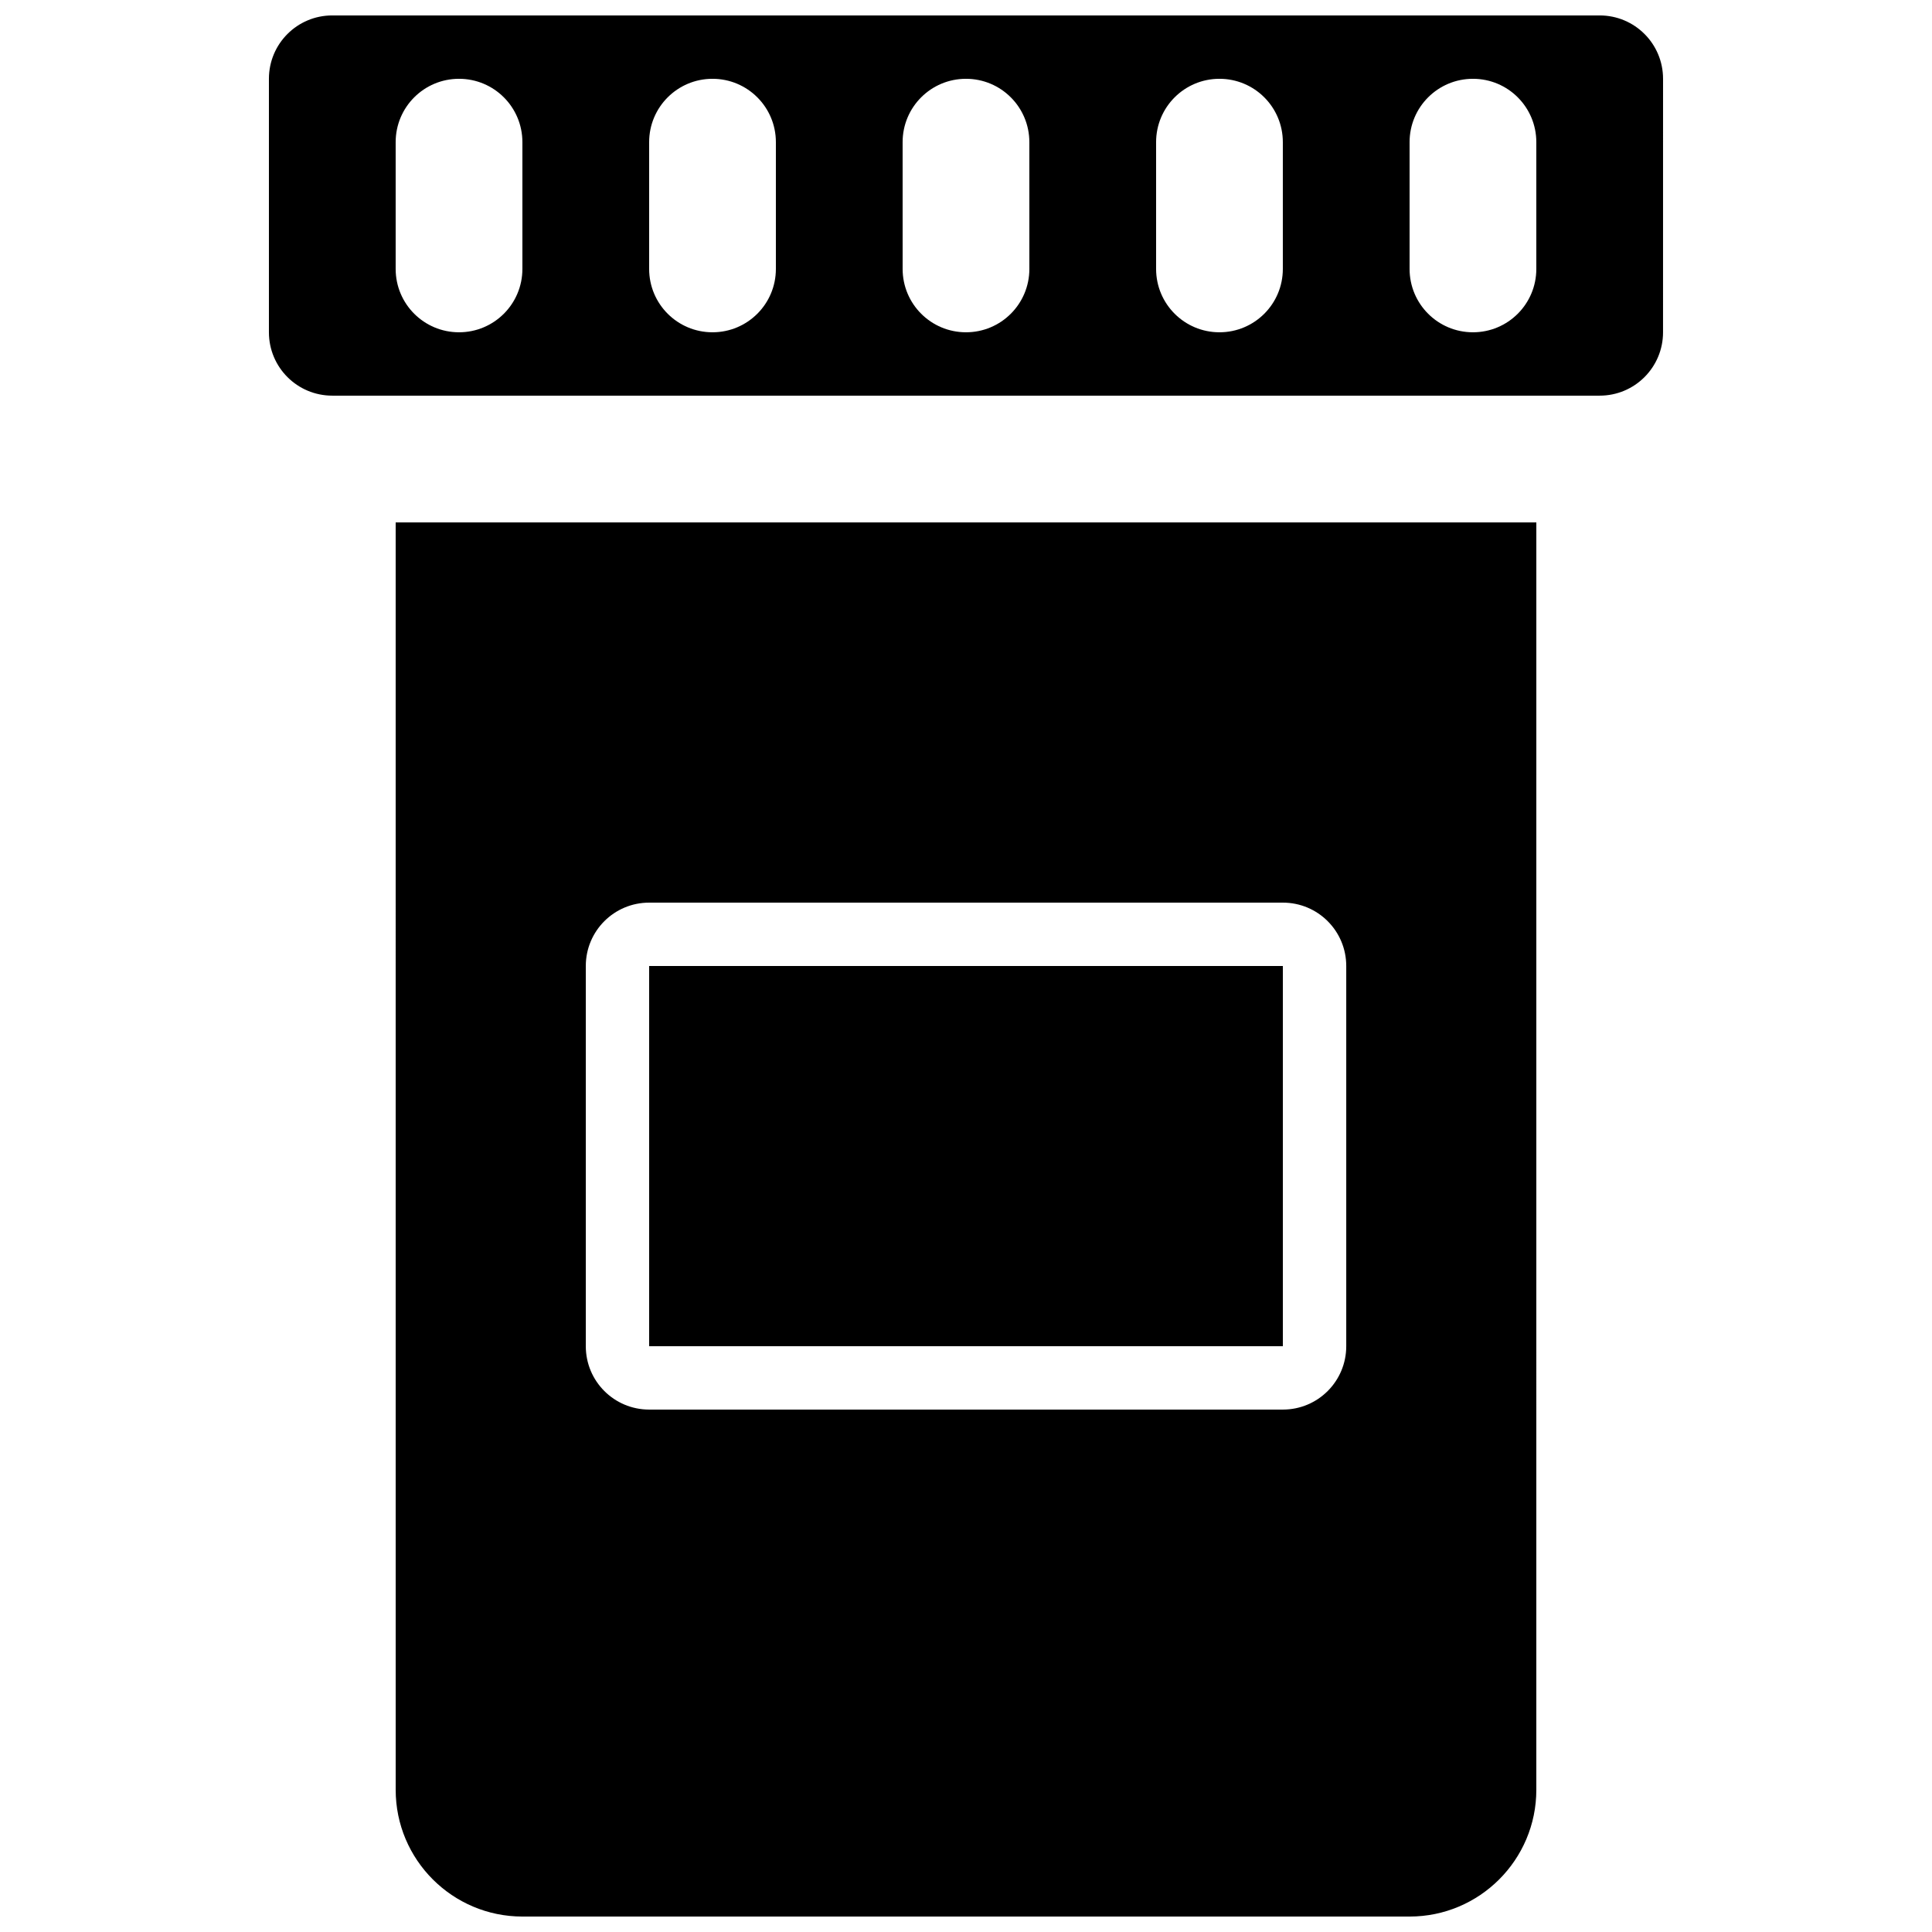
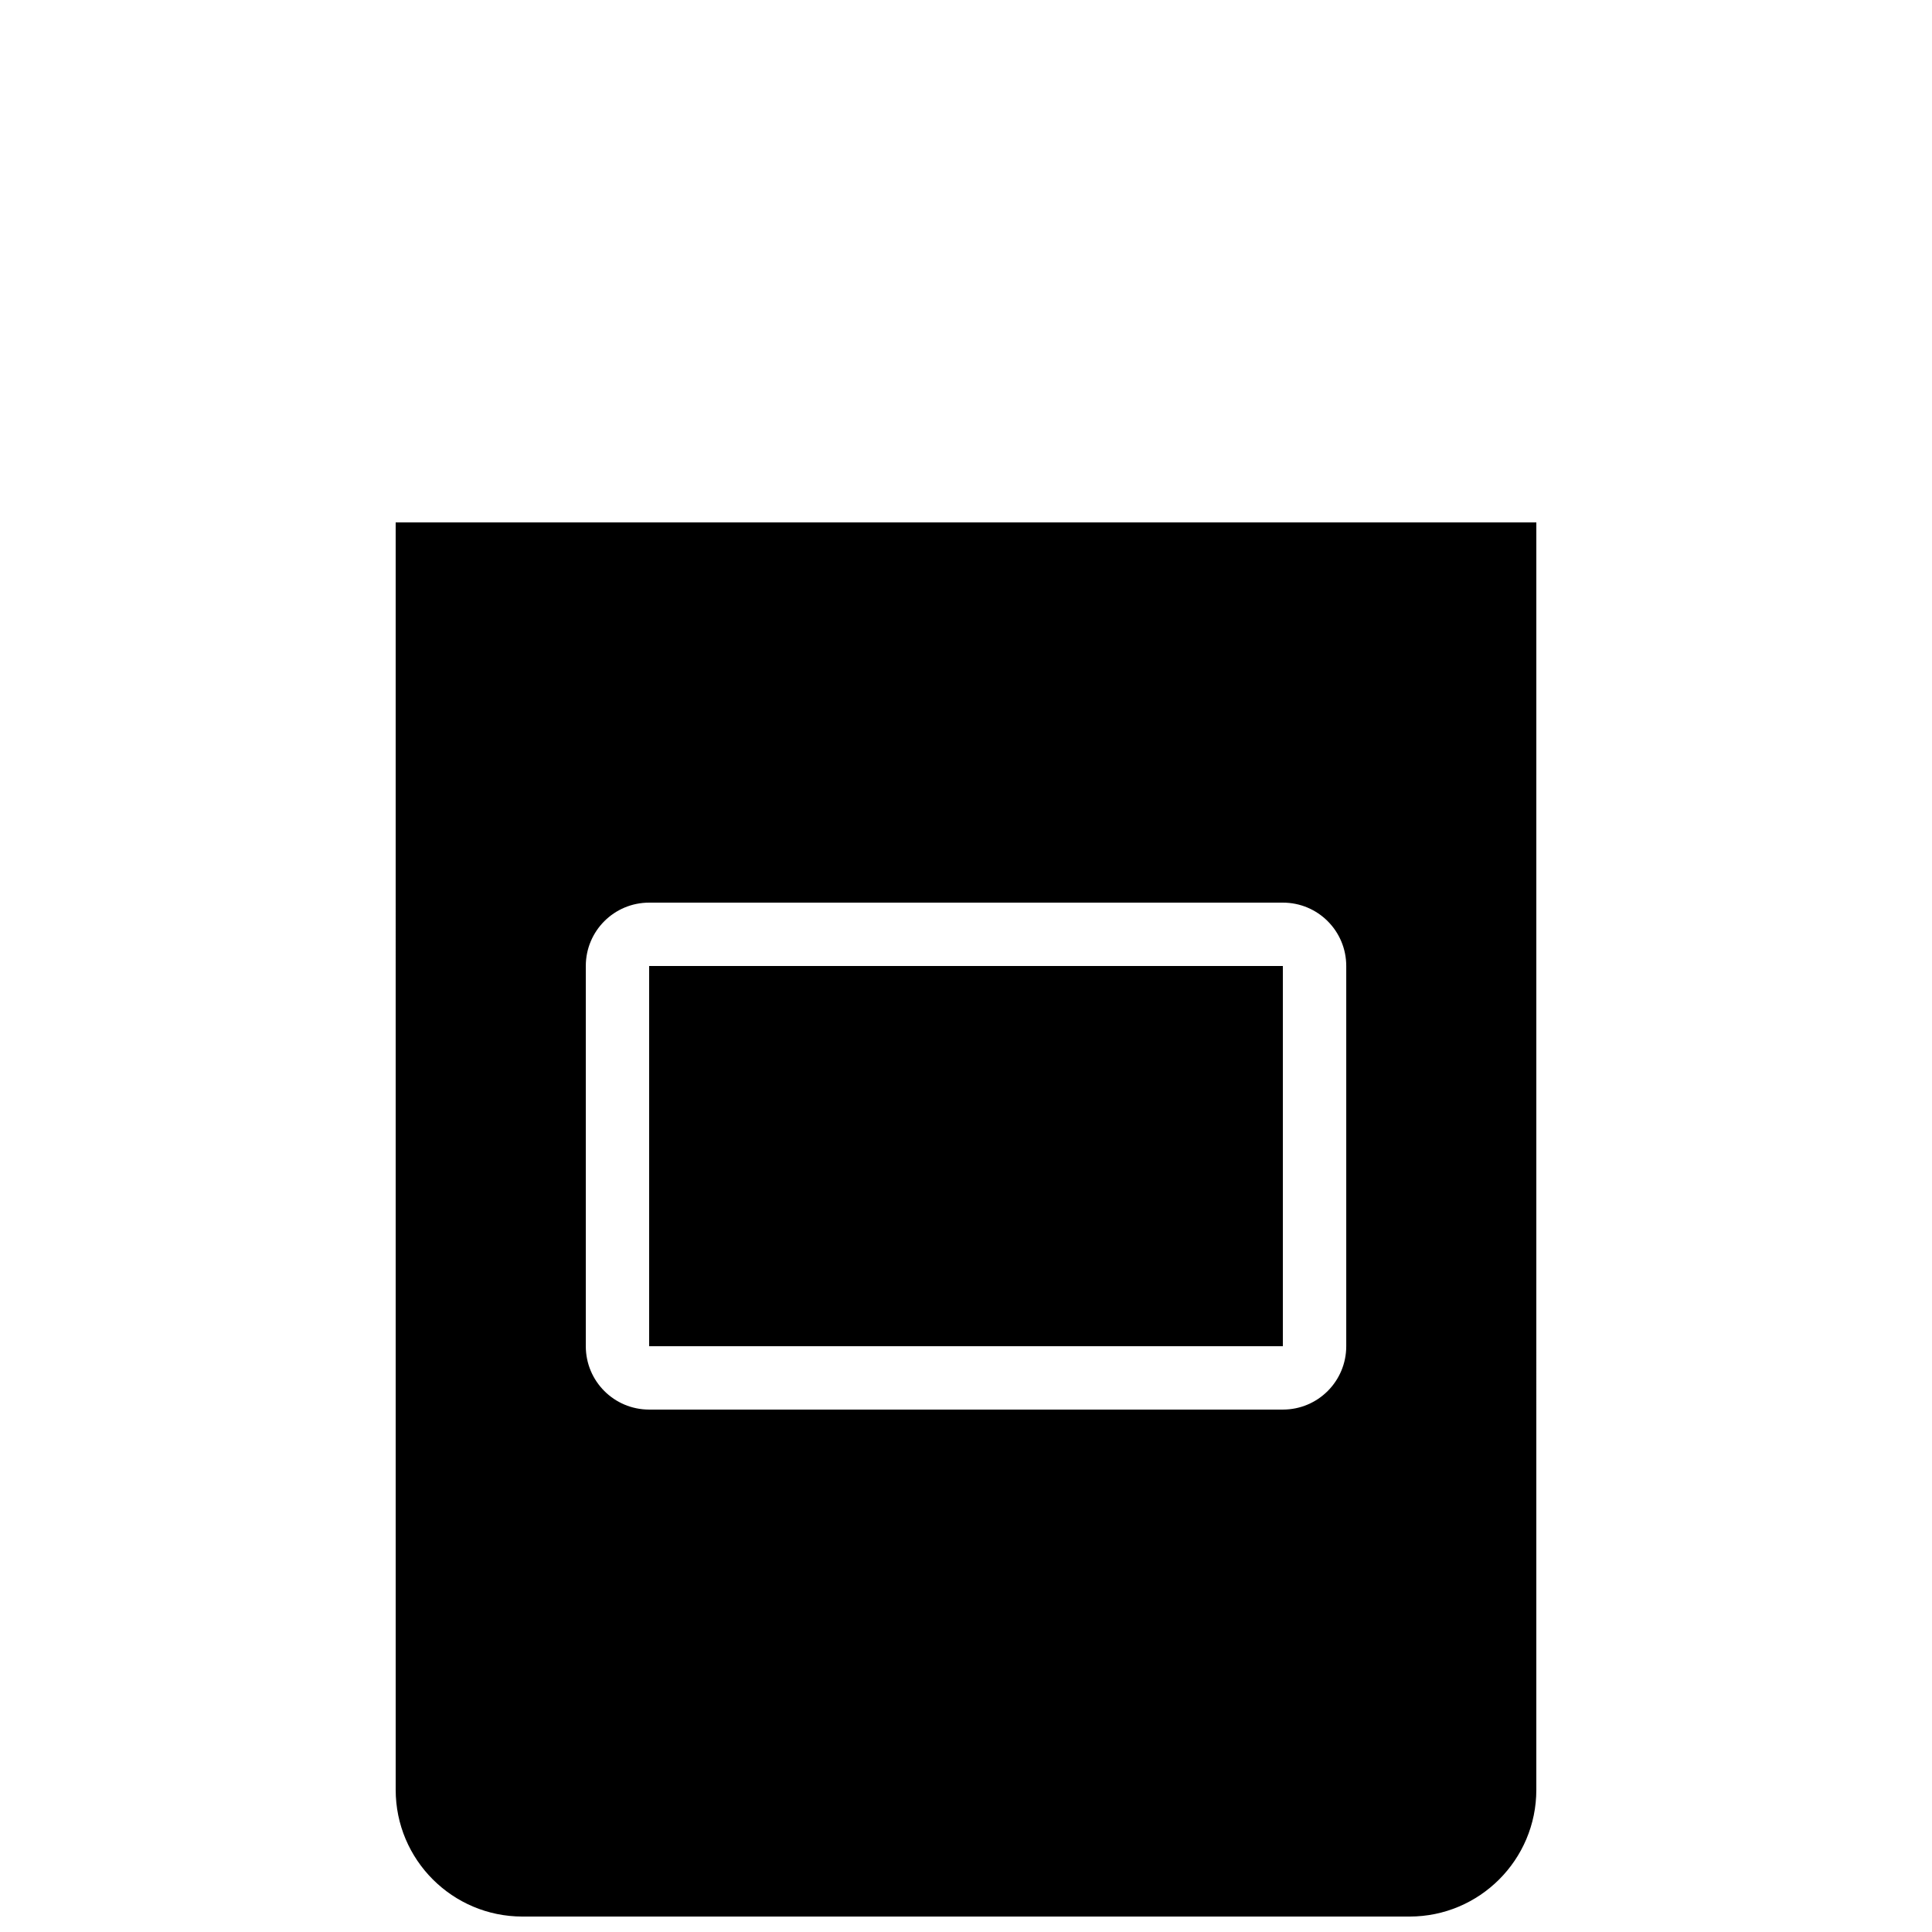
<svg xmlns="http://www.w3.org/2000/svg" width="800px" height="800px" version="1.1" viewBox="144 144 512 512">
  <defs>
    <clipPath id="b">
-       <path d="m215 148.09h370v100.91h-370z" />
-     </clipPath>
+       </clipPath>
    <clipPath id="a">
      <path d="m248 282h304v369.9h-304z" />
    </clipPath>
  </defs>
  <g clip-path="url(#b)">
-     <path d="m567.93 148.09h-335.87c-9.289 0-16.793 7.508-16.793 16.793v67.176c0 9.285 7.508 16.793 16.793 16.793h335.87c9.285 0 16.793-7.508 16.793-16.793l0.004-67.176c0-9.285-7.508-16.793-16.797-16.793zm-285.49 67.176c0 9.285-7.508 16.793-16.793 16.793-9.285 0-16.793-7.508-16.793-16.793v-33.59c0-9.285 7.508-16.793 16.793-16.793 9.285 0 16.793 7.508 16.793 16.793zm67.176 0c0 9.285-7.508 16.793-16.793 16.793-9.289 0-16.793-7.508-16.793-16.793v-33.59c0-9.285 7.508-16.793 16.793-16.793 9.285 0 16.793 7.508 16.793 16.793zm67.176 0c0 9.285-7.508 16.793-16.793 16.793s-16.793-7.508-16.793-16.793l-0.004-33.59c0-9.285 7.508-16.793 16.793-16.793s16.793 7.508 16.793 16.793zm67.172 0c0 9.285-7.508 16.793-16.793 16.793s-16.793-7.508-16.793-16.793v-33.59c0-9.285 7.508-16.793 16.793-16.793s16.793 7.508 16.793 16.793zm67.176 0c0 9.285-7.508 16.793-16.793 16.793s-16.793-7.508-16.793-16.793v-33.59c0-9.285 7.508-16.793 16.793-16.793s16.793 7.508 16.793 16.793z" />
-   </g>
+     </g>
  <g clip-path="url(#a)">
    <path d="m248.86 618.32c0 18.539 15.047 33.586 33.586 33.586h235.11c18.539 0 33.586-15.047 33.586-33.586l0.004-335.88h-302.29zm50.383-218.32c0-9.285 7.508-16.793 16.793-16.793h167.94c9.285 0 16.793 7.508 16.793 16.793v100.76c0 9.285-7.508 16.793-16.793 16.793h-167.94c-9.285 0-16.793-7.508-16.793-16.793z" />
  </g>
  <path d="m316.03 400h167.94v100.76h-167.94z" />
</svg>